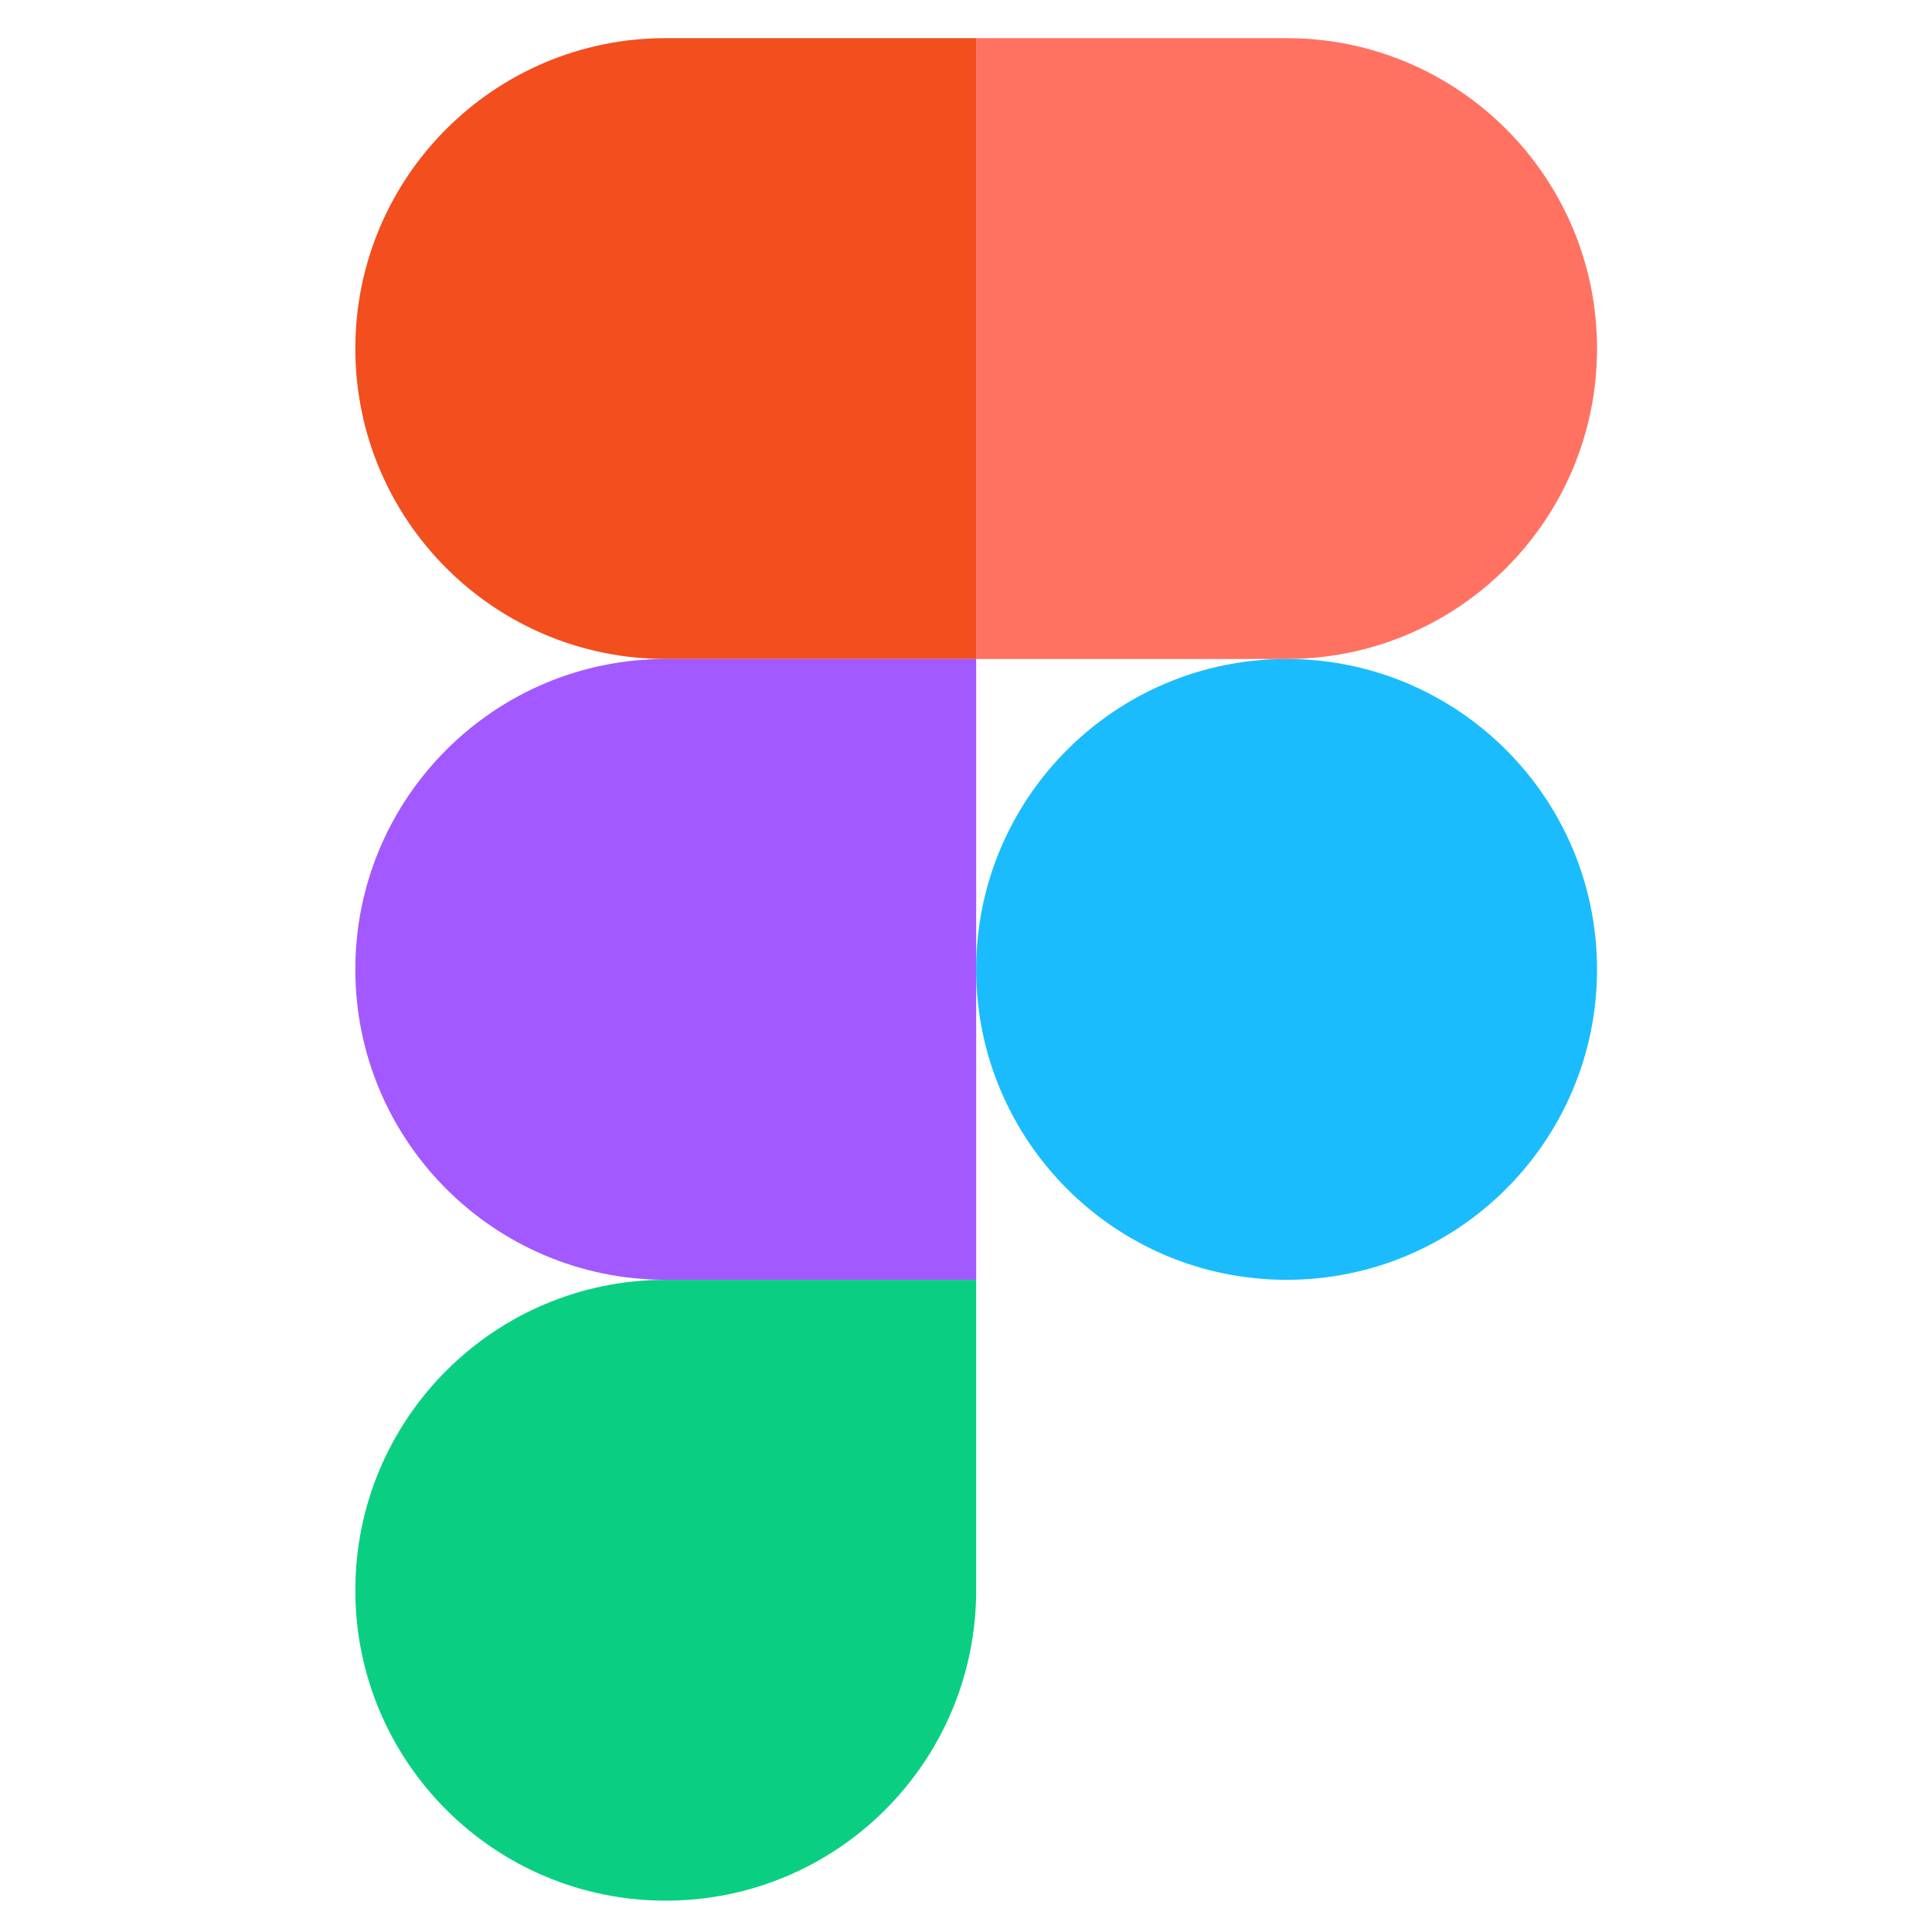
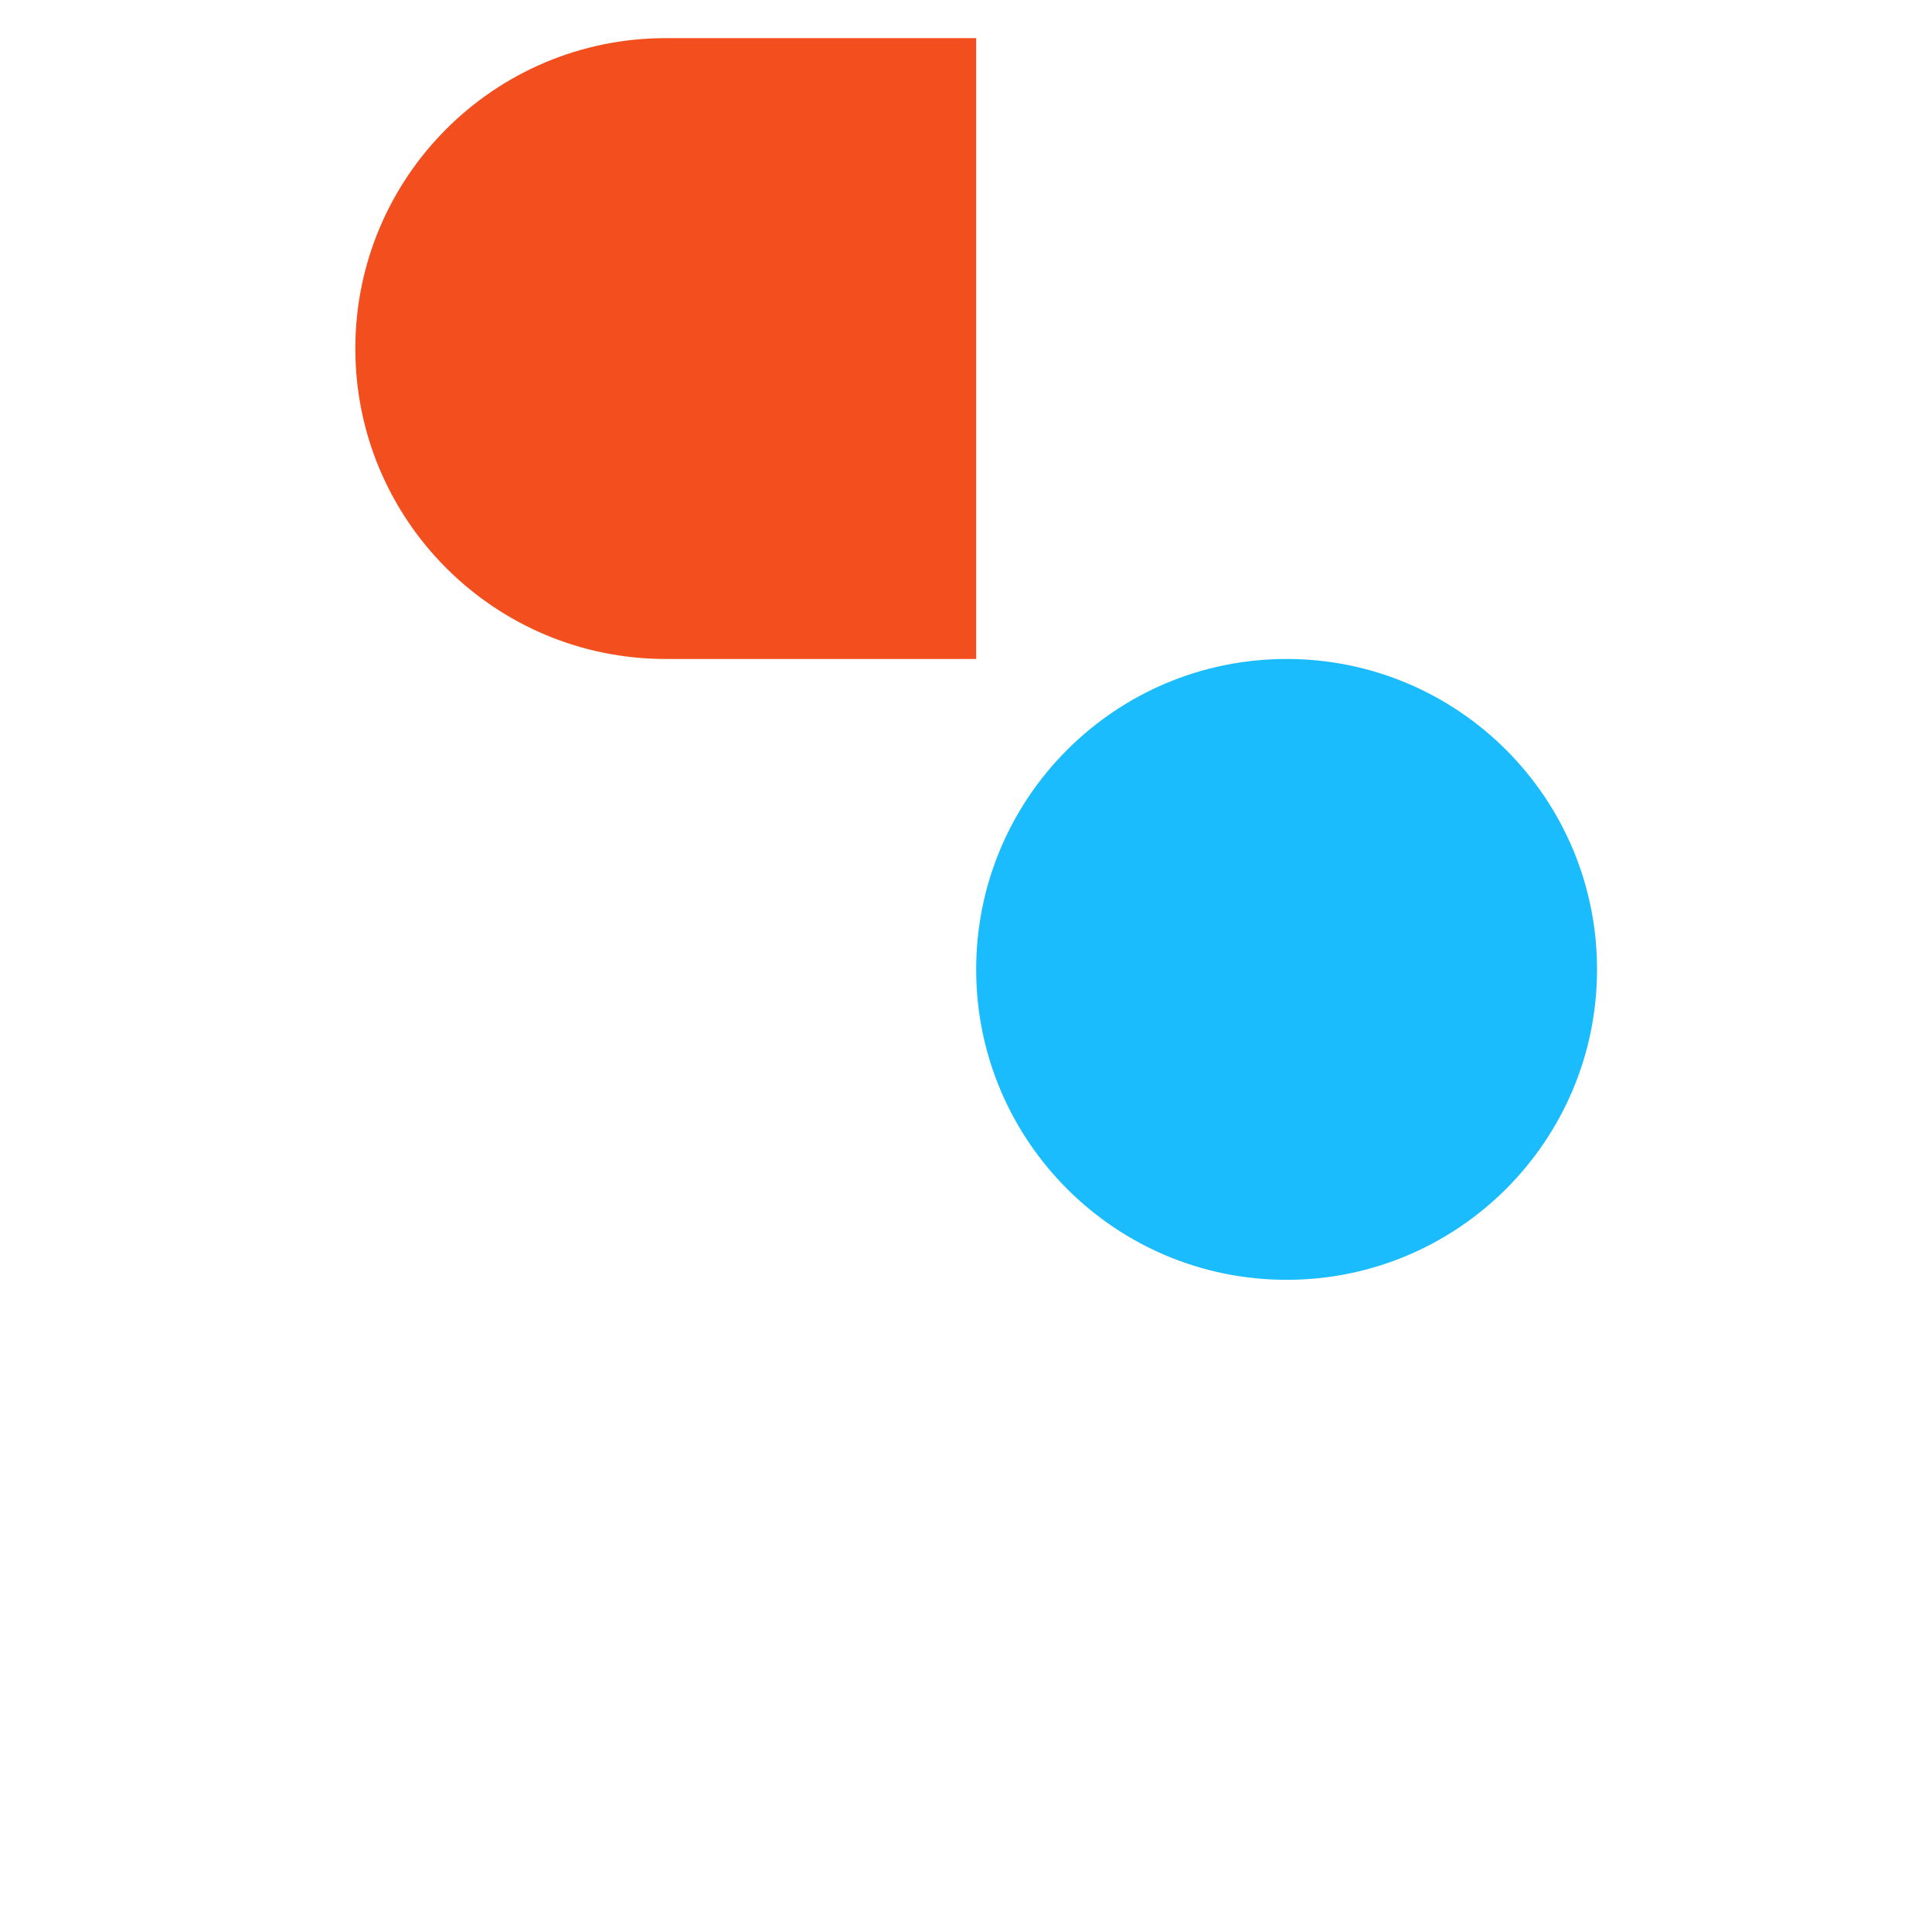
<svg xmlns="http://www.w3.org/2000/svg" version="1.1" id="Layer_1" x="0px" y="0px" width="95px" height="95px" viewBox="0 0 95 95" xml:space="preserve">
  <path fill="#1ABCFE" d="M48,47.667c0-8.43,6.834-15.264,15.264-15.264c8.431,0,15.265,6.834,15.265,15.264  s-6.834,15.264-15.265,15.264C54.834,62.931,48,56.097,48,47.667z" />
-   <path fill="#0ACF83" d="M17.472,78.195c0-8.431,6.834-15.265,15.264-15.265H48v15.265c0,8.43-6.834,15.264-15.264,15.264  C24.306,93.459,17.472,86.625,17.472,78.195z" />
-   <path fill="#FF7262" d="M48,1.875v30.528h15.264c8.431,0,15.265-6.834,15.265-15.264c0-8.43-6.834-15.264-15.265-15.264H48z" />
  <path fill="#F24E1E" d="M17.472,17.139c0,8.43,6.834,15.264,15.264,15.264H48V1.875H32.736C24.306,1.875,17.472,8.709,17.472,17.139  z" />
-   <path fill="#A259FF" d="M17.472,47.667c0,8.43,6.834,15.264,15.264,15.264H48V32.403H32.736  C24.306,32.403,17.472,39.237,17.472,47.667z" />
</svg>